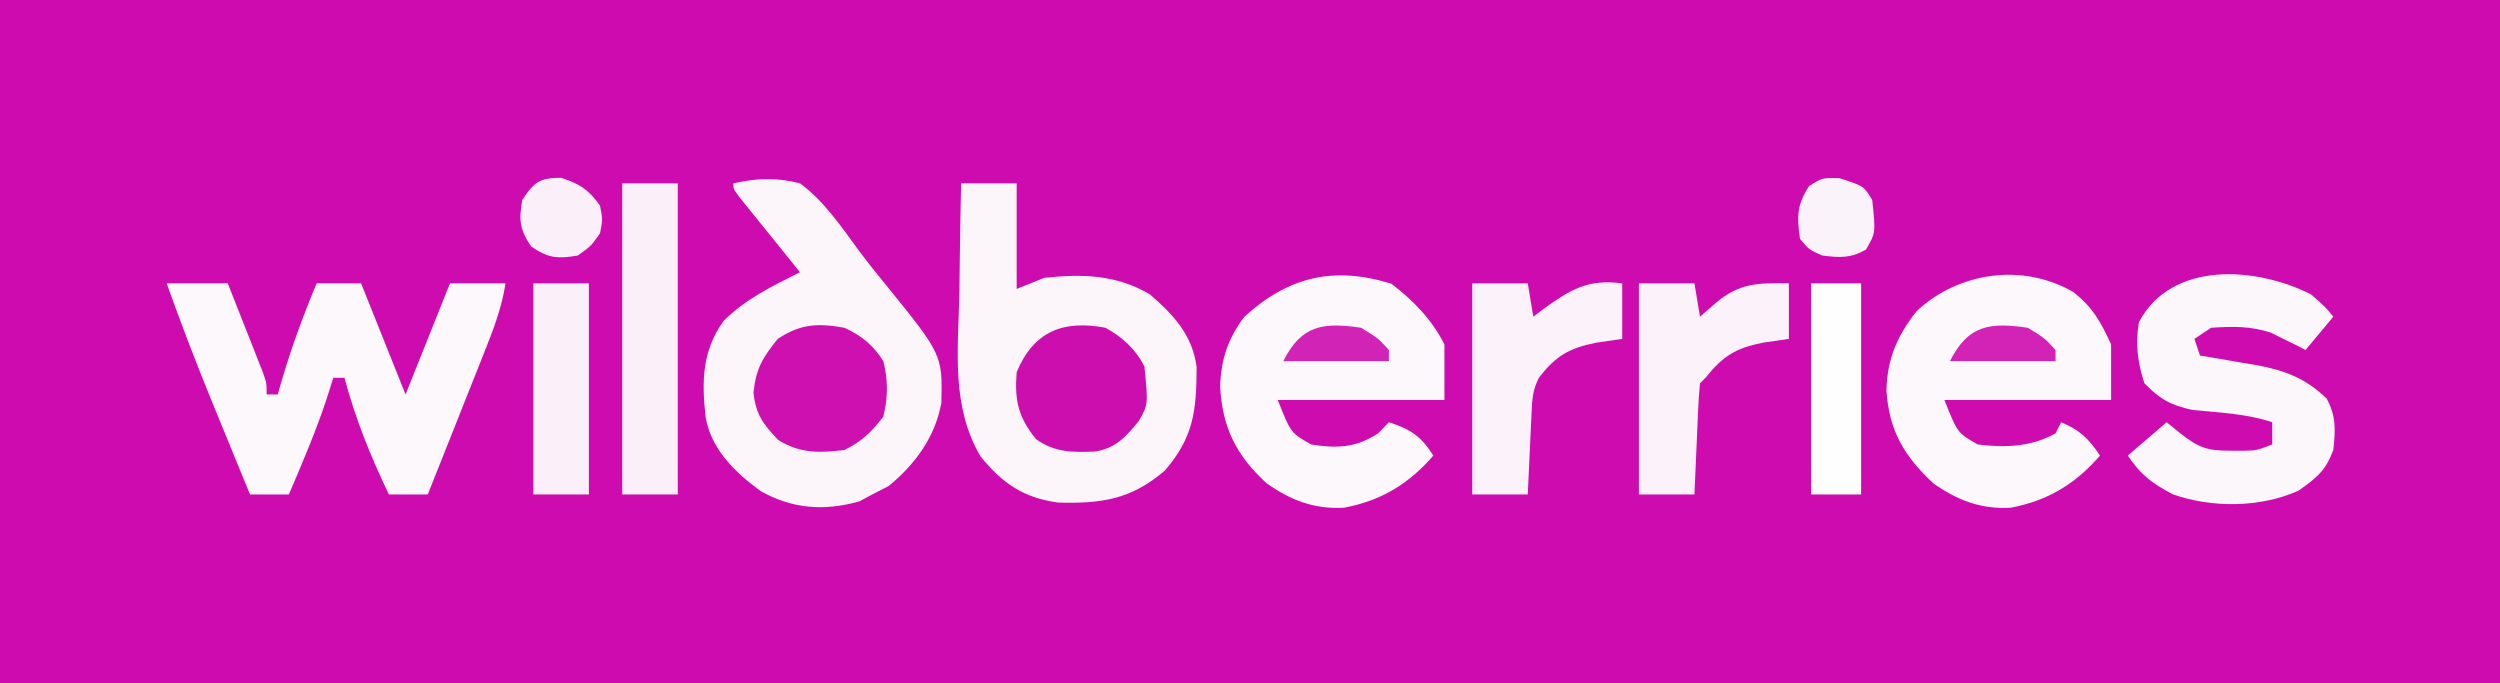
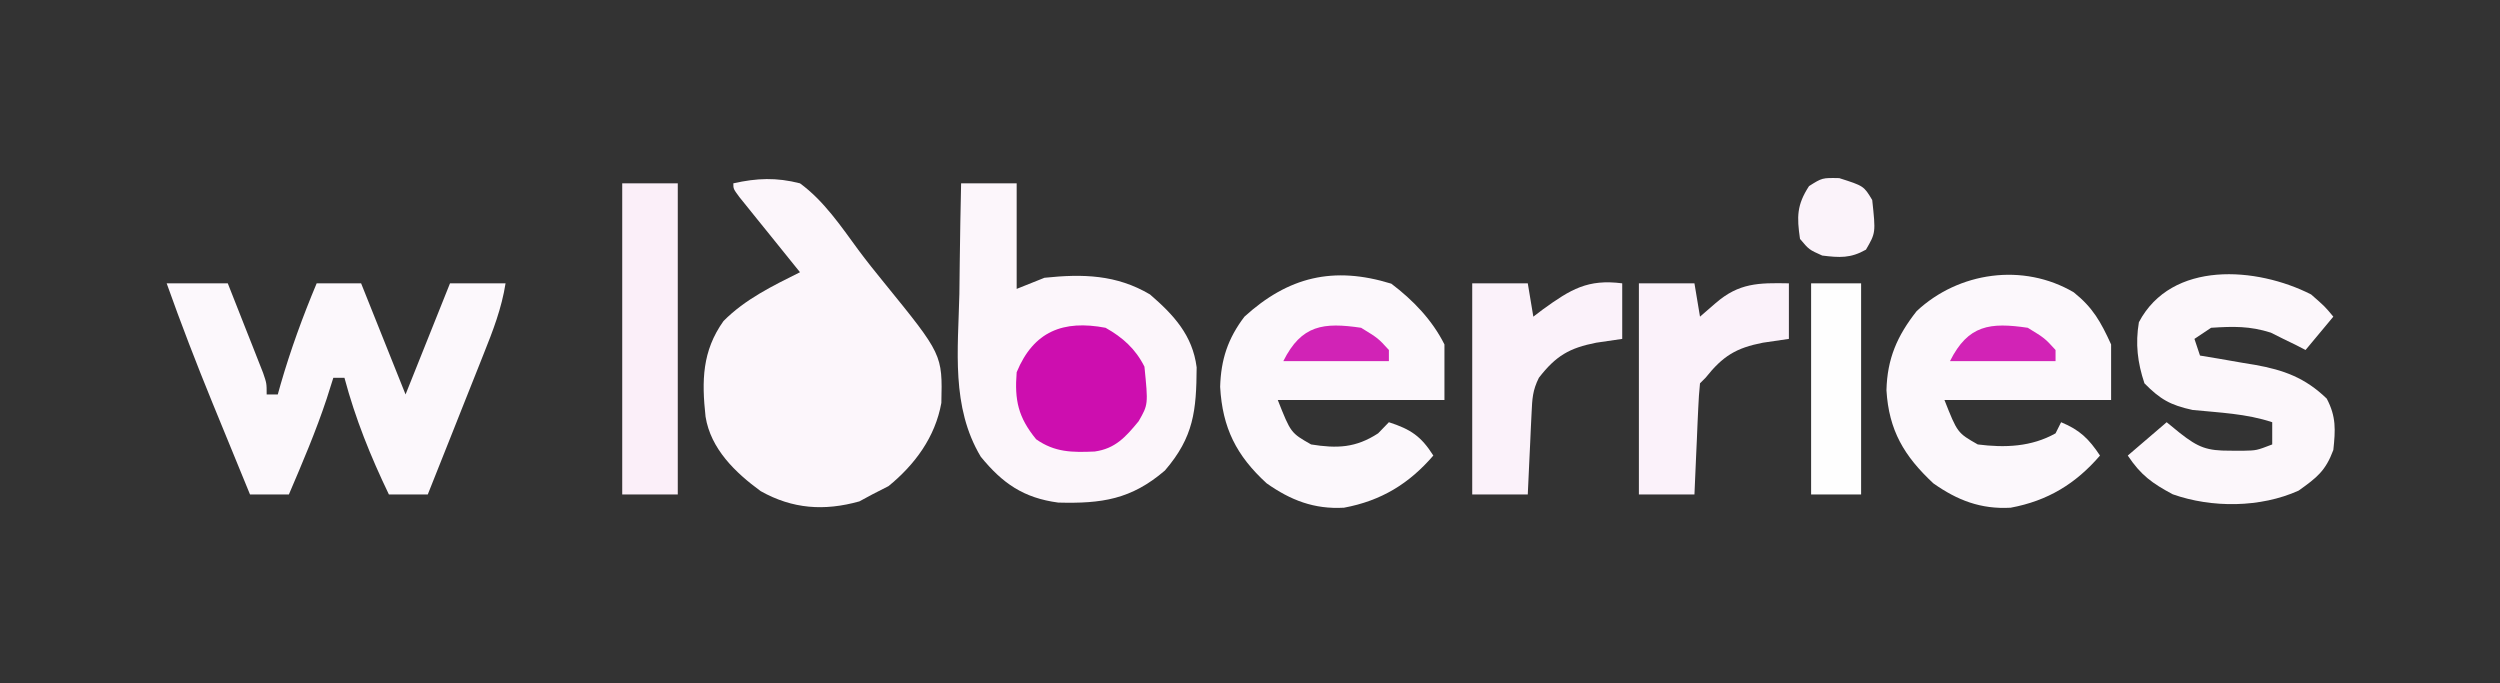
<svg xmlns="http://www.w3.org/2000/svg" version="1.1" width="450" height="123">
  <rect width="100%" height="100%" fill="#333333" stroke="none" />
-   <path d="M0 0 C148.5 0 297 0 450 0 C450 40.59 450 81.18 450 123 C301.5 123 153 123 0 123 C0 82.41 0 41.82 0 0 Z " fill="#CD0BAE" transform="translate(0,0)" />
  <path d="M0 0 C3.3 0 6.6 0 10 0 C10 6.27 10 12.54 10 19 C11.65 18.34 13.3 17.68 15 17 C21.914 16.275 27.964 16.428 34 20 C38.3 23.714 41.662 27.354 42.398 33.121 C42.343 40.911 41.889 45.642 36.688 51.688 C30.624 56.905 25.291 57.671 17.484 57.465 C11.255 56.634 7.465 54.022 3.533 49.201 C-1.824 40.237 -0.541 29.937 -0.312 19.875 C-0.287 17.945 -0.265 16.016 -0.244 14.086 C-0.189 9.39 -0.103 4.695 0 0 Z " fill="#FCF6FB" transform="translate(173,33)" />
  <path d="M0 0 C4.273 -0.955 7.738 -1.089 12 0 C16.305 3.151 19.378 7.724 22.503 11.985 C23.995 13.993 25.545 15.935 27.129 17.871 C37.649 30.815 37.649 30.815 37.445 39.523 C36.339 45.675 32.692 50.619 27.938 54.5 C26.968 54.995 25.999 55.49 25 56 C24.237 56.413 23.474 56.825 22.688 57.25 C16.37 59.013 10.676 58.633 4.926 55.406 C0.329 52.049 -4.076 47.784 -5 42 C-5.701 35.554 -5.623 30.187 -1.77 24.789 C2.131 20.845 7.087 18.457 12 16 C11.636 15.551 11.273 15.102 10.898 14.639 C9.263 12.615 7.632 10.589 6 8.562 C5.428 7.855 4.855 7.148 4.266 6.42 C3.724 5.746 3.183 5.073 2.625 4.379 C2.122 3.756 1.62 3.133 1.102 2.49 C0 1 0 1 0 0 Z " fill="#FCF6FB" transform="translate(132,33)" />
  <path d="M0 0 C3.63 0 7.26 0 11 0 C12.171 2.957 13.337 5.915 14.5 8.875 C14.834 9.717 15.168 10.559 15.512 11.426 C15.985 12.634 15.985 12.634 16.469 13.867 C16.909 14.983 16.909 14.983 17.357 16.121 C18 18 18 18 18 20 C18.66 20 19.32 20 20 20 C20.17 19.394 20.34 18.788 20.516 18.164 C22.316 11.941 24.496 5.974 27 0 C29.64 0 32.28 0 35 0 C37.64 6.6 40.28 13.2 43 20 C45.64 13.4 48.28 6.8 51 0 C54.3 0 57.6 0 61 0 C60.298 4.479 58.737 8.522 57.059 12.707 C56.771 13.432 56.484 14.158 56.188 14.905 C55.275 17.209 54.357 19.511 53.438 21.812 C52.815 23.379 52.194 24.946 51.572 26.514 C50.053 30.344 48.528 34.173 47 38 C44.69 38 42.38 38 40 38 C36.696 31.13 33.966 24.37 32 17 C31.34 17 30.68 17 30 17 C29.608 18.238 29.216 19.475 28.812 20.75 C26.861 26.632 24.438 32.306 22 38 C19.69 38 17.38 38 15 38 C13.504 34.357 12.011 30.713 10.52 27.069 C9.769 25.233 9.015 23.399 8.262 21.564 C5.345 14.428 2.583 7.264 0 0 Z " fill="#FCF8FC" transform="translate(30,51)" />
  <path d="M0 0 C3.904 2.952 7.358 6.529 9.562 10.938 C9.562 14.238 9.562 17.538 9.562 20.938 C-0.338 20.938 -10.238 20.938 -20.438 20.938 C-18.099 26.855 -18.099 26.855 -14.438 28.938 C-9.753 29.692 -6.383 29.555 -2.375 26.938 C-1.736 26.277 -1.096 25.617 -0.438 24.938 C3.477 26.207 5.353 27.449 7.562 30.938 C3.184 36.022 -1.846 39.083 -8.516 40.324 C-13.9 40.632 -18.125 38.976 -22.438 35.938 C-27.879 30.966 -30.407 25.962 -30.812 18.562 C-30.664 13.647 -29.424 9.865 -26.438 5.938 C-18.569 -1.215 -10.453 -3.231 0 0 Z " fill="#FCF8FC" transform="translate(250.438,51.062)" />
  <path d="M0 0 C3.458 2.769 4.858 5.295 6.727 9.383 C6.727 12.683 6.727 15.983 6.727 19.383 C-3.173 19.383 -13.073 19.383 -23.273 19.383 C-20.935 25.3 -20.935 25.3 -17.273 27.383 C-12.402 28.003 -7.621 27.828 -3.273 25.383 C-2.943 24.723 -2.613 24.063 -2.273 23.383 C1.094 24.776 2.713 26.362 4.727 29.383 C0.348 34.467 -4.682 37.528 -11.352 38.77 C-16.731 39.077 -20.968 37.425 -25.273 34.383 C-30.529 29.476 -33.276 24.864 -33.711 17.633 C-33.575 11.946 -31.78 7.828 -28.273 3.383 C-20.717 -3.684 -9.09 -5.349 0 0 Z " fill="#FCF8FC" transform="translate(373.273,52.617)" />
  <path d="M0 0 C2.5 2.188 2.5 2.188 4 4 C2.35 5.98 0.7 7.96 -1 10 C-1.557 9.711 -2.114 9.422 -2.688 9.125 C-3.451 8.754 -4.214 8.383 -5 8 C-5.742 7.629 -6.485 7.258 -7.25 6.875 C-11.048 5.666 -14.01 5.743 -18 6 C-18.99 6.66 -19.98 7.32 -21 8 C-20.67 8.99 -20.34 9.98 -20 11 C-18.903 11.182 -17.806 11.364 -16.676 11.551 C-15.221 11.804 -13.767 12.058 -12.312 12.312 C-11.591 12.43 -10.87 12.548 -10.127 12.67 C-4.925 13.596 -1.075 14.997 2.812 18.75 C4.529 22.002 4.382 24.375 4 28 C2.604 31.753 1.035 32.975 -2.25 35.312 C-9.106 38.405 -17.86 38.462 -24.898 35.977 C-28.608 33.996 -30.641 32.539 -33 29 C-30.69 27.02 -28.38 25.04 -26 23 C-25.216 23.639 -24.433 24.279 -23.625 24.938 C-20.271 27.573 -18.737 28.139 -14.562 28.125 C-13.78 28.128 -12.998 28.13 -12.191 28.133 C-9.821 28.084 -9.821 28.084 -7 27 C-7 25.68 -7 24.36 -7 23 C-11.643 21.452 -16.478 21.277 -21.336 20.793 C-25.323 19.93 -27.157 18.88 -30 16 C-31.245 12.264 -31.652 8.874 -31 5 C-25.111 -6.166 -9.779 -4.978 0 0 Z " fill="#FCF7FB" transform="translate(416,53)" />
-   <path d="M0 0 C3.3 0 6.6 0 10 0 C10 18.48 10 36.96 10 56 C6.7 56 3.4 56 0 56 C0 37.52 0 19.04 0 0 Z " fill="#FBEFF9" transform="translate(112,33)" />
+   <path d="M0 0 C3.3 0 6.6 0 10 0 C10 18.48 10 36.96 10 56 C6.7 56 3.4 56 0 56 C0 37.52 0 19.04 0 0 " fill="#FBEFF9" transform="translate(112,33)" />
  <path d="M0 0 C3.3 0 6.6 0 10 0 C10.33 1.98 10.66 3.96 11 6 C11.928 5.196 12.856 4.391 13.812 3.562 C18.017 -0.081 21.526 -0.103 27 0 C27 3.3 27 6.6 27 10 C25.453 10.227 23.906 10.454 22.312 10.688 C17.495 11.629 15.116 13.08 12 17 C11.67 17.33 11.34 17.66 11 18 C10.843 19.486 10.749 20.979 10.684 22.473 C10.642 23.372 10.6 24.271 10.557 25.197 C10.498 26.616 10.498 26.616 10.438 28.062 C10.394 29.012 10.351 29.961 10.307 30.939 C10.2 33.293 10.1 35.646 10 38 C6.7 38 3.4 38 0 38 C0 25.46 0 12.92 0 0 Z " fill="#FBF2FA" transform="translate(295,51)" />
  <path d="M0 0 C3.3 0 6.6 0 10 0 C10.33 1.98 10.66 3.96 11 6 C11.568 5.567 12.137 5.134 12.723 4.688 C17.746 1.065 20.779 -0.794 27 0 C27 3.3 27 6.6 27 10 C25.453 10.227 23.906 10.454 22.312 10.688 C17.5 11.635 15.072 13.036 12 17 C10.853 19.293 10.803 20.799 10.684 23.352 C10.642 24.202 10.6 25.053 10.557 25.93 C10.517 26.819 10.478 27.709 10.438 28.625 C10.394 29.522 10.351 30.419 10.307 31.344 C10.2 33.562 10.1 35.781 10 38 C6.7 38 3.4 38 0 38 C0 25.46 0 12.92 0 0 Z " fill="#FBF2FA" transform="translate(265,51)" />
-   <path d="M0 0 C3.131 1.449 5.142 3.084 7 6 C7.87 9.518 7.857 12.48 7 16 C4.81 18.824 3.17 20.415 0 22 C-4.572 22.548 -7.959 22.642 -11.938 20.188 C-14.648 17.312 -15.925 15.666 -16.375 11.688 C-15.934 7.35 -14.729 5.353 -12 2 C-7.935 -0.71 -4.77 -0.867 0 0 Z " fill="#CE10B0" transform="translate(152,59)" />
  <path d="M0 0 C3.069 1.719 5.404 3.807 7 7 C7.681 13.813 7.681 13.813 5.953 16.824 C3.62 19.659 1.755 21.754 -1.953 22.273 C-5.976 22.451 -9.13 22.443 -12.5 20.062 C-15.724 16.113 -16.403 13.043 -16 8 C-12.952 0.619 -7.6 -1.446 0 0 Z " fill="#CD0EAF" transform="translate(199,59)" />
-   <path d="M0 0 C3.3 0 6.6 0 10 0 C10 12.54 10 25.08 10 38 C6.7 38 3.4 38 0 38 C0 25.46 0 12.92 0 0 Z " fill="#FBEFF9" transform="translate(96,51)" />
  <path d="M0 0 C2.97 0 5.94 0 9 0 C9 12.54 9 25.08 9 38 C6.03 38 3.06 38 0 38 C0 25.46 0 12.92 0 0 Z " fill="#FEFEFE" transform="translate(326,51)" />
-   <path d="M0 0 C3.411 1.137 4.899 2.091 7 5 C7.5 7.5 7.5 7.5 7 10 C5.375 12.312 5.375 12.312 3 14 C-0.672 14.612 -2.288 14.487 -5.375 12.375 C-7.487 9.288 -7.612 7.672 -7 4 C-4.847 0.771 -3.919 0 0 0 Z " fill="#FBF0F9" transform="translate(101,32)" />
  <path d="M0 0 C4.422 1.411 4.422 1.411 5.938 3.938 C6.571 9.847 6.571 9.847 4.812 12.875 C2.036 14.449 0.075 14.322 -3.062 13.938 C-5.438 12.875 -5.438 12.875 -7.062 10.938 C-7.641 6.96 -7.648 4.838 -5.438 1.438 C-3.062 -0.062 -3.062 -0.062 0 0 Z " fill="#FBF3FA" transform="translate(331.062,32.062)" />
  <path d="M0 0 C3.062 1.875 3.062 1.875 5 4 C5 4.66 5 5.32 5 6 C-1.27 6 -7.54 6 -14 6 C-10.725 -0.551 -6.762 -0.995 0 0 Z " fill="#D223B6" transform="translate(365,59)" />
  <path d="M0 0 C3.062 1.875 3.062 1.875 5 4 C5 4.66 5 5.32 5 6 C-1.27 6 -7.54 6 -14 6 C-10.725 -0.551 -6.762 -0.995 0 0 Z " fill="#D123B6" transform="translate(245,59)" />
</svg>